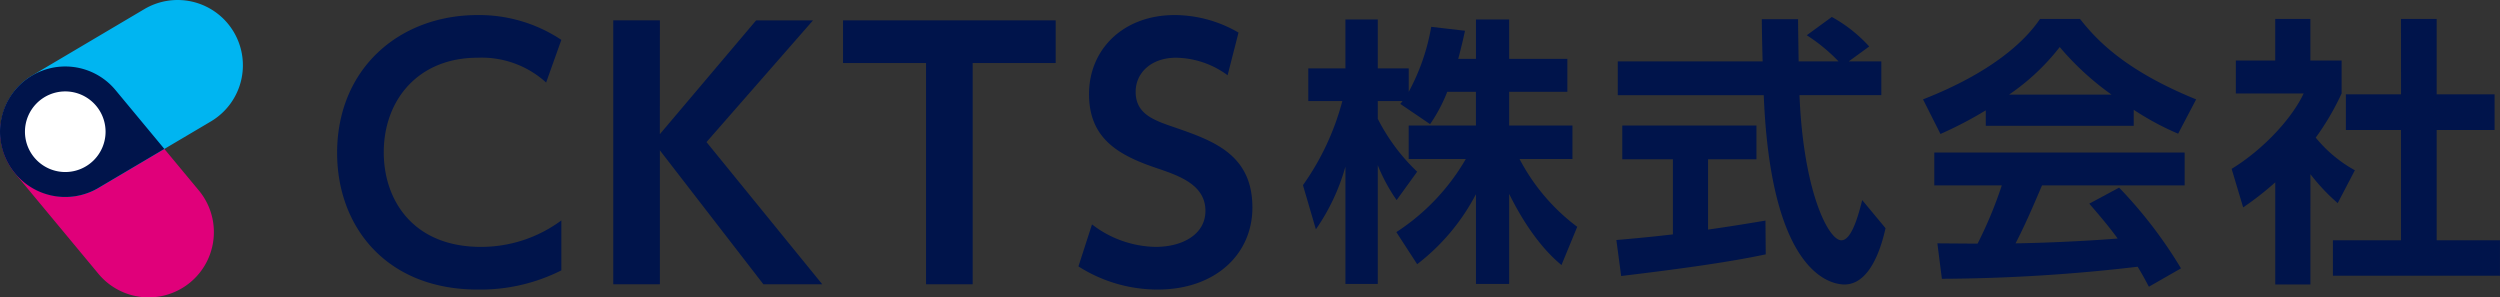
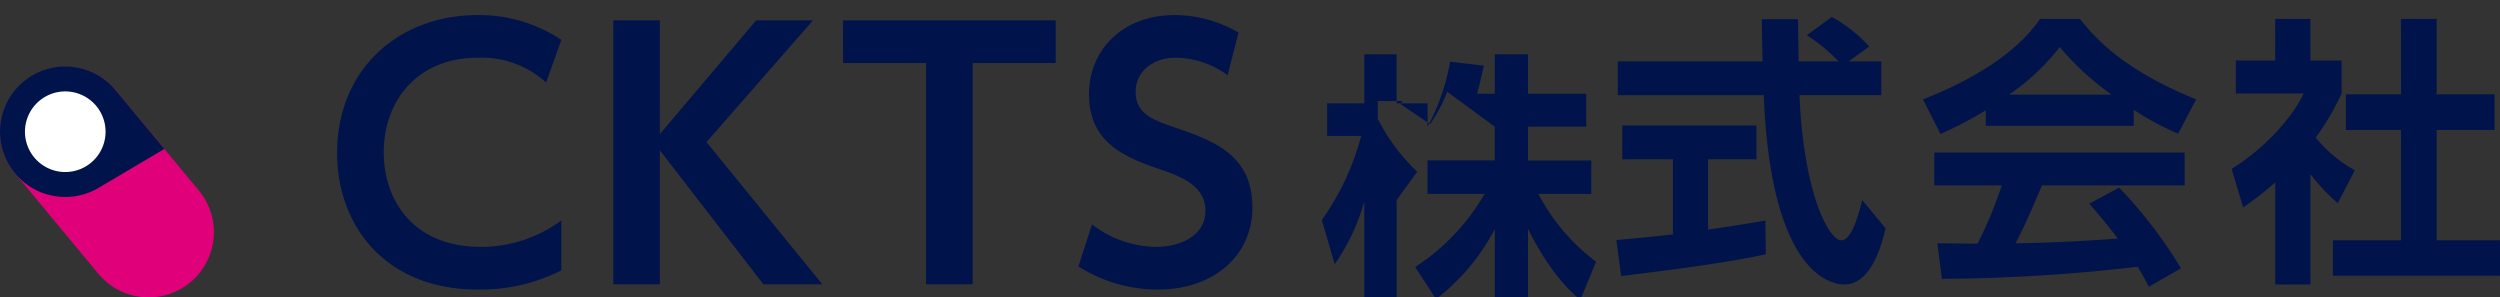
<svg xmlns="http://www.w3.org/2000/svg" height="38" viewBox="0 0 319.43 38" width="319.43">
  <rect x="0" y="0" width="319.43" height="38" fill="#333333" stroke="none" />
  <g fill="#00144b">
    <path d="m340.675 243.972a22.934 22.934 0 0 1 -10.691 2.451c-11.747 0-17.959-8.113-17.959-17.451 0-10.818 7.987-17.621 17.959-17.621a18.972 18.972 0 0 1 10.691 3.169l-1.944 5.452a12.227 12.227 0 0 0 -8.747-3.17c-7.649 0-12 5.451-12 12.086 0 6.085 3.718 12.085 12.423 12.085a17.243 17.243 0 0 0 10.268-3.381z" transform="translate(-268.951 -209.427)" />
    <path d="m349.779 226.5 12.3-14.537h7.268l-13.607 15.551 14.791 18.17h-7.522l-13.226-17.114v17.114h-5.958v-33.724h5.958z" transform="translate(-265.469 -209.36)" />
    <path d="m386.851 245.681h-5.958v-28.27h-10.607v-5.451h27.171v5.451h-10.606z" transform="translate(-262.571 -209.36)" />
    <path d="m416.456 219.042a11.364 11.364 0 0 0 -6.592-2.24c-3.128 0-5.156 1.9-5.156 4.353 0 2.831 2.282 3.634 5.029 4.563 4.858 1.691 9.888 3.423 9.888 10.226 0 6-4.775 10.479-12.086 10.479a18.8 18.8 0 0 1 -10.142-2.958l1.733-5.367a13.671 13.671 0 0 0 8.114 2.874c3.465 0 6.38-1.605 6.38-4.606 0-3.338-3.38-4.479-6.085-5.409-4.944-1.648-8.789-3.761-8.789-9.507s4.395-10.1 10.944-10.1a16.319 16.319 0 0 1 8.156 2.24z" transform="translate(-259.603 -209.427)" />
-     <path d="m441.69 221.1a20.138 20.138 0 0 1 -2.192 4.134l-3.81-2.588c.143-.18.215-.252.287-.359h-3.162v2.264a24.9 24.9 0 0 0 5.032 6.757l-2.624 3.63a22.3 22.3 0 0 1 -2.408-4.457v15.167h-4.134v-14.991a26.553 26.553 0 0 1 -3.773 8.015l-1.653-5.643a33.071 33.071 0 0 0 5.032-10.747h-4.349v-4.168h4.744v-6.254h4.134v6.254h3.953v2.986a26.943 26.943 0 0 0 2.875-8.3l4.314.5c-.216 1.006-.4 1.833-.863 3.594h2.265v-5.034h4.242v5.032h7.439v4.208h-7.439v4.314h8.086v4.276h-6.757a25.668 25.668 0 0 0 7.368 8.663l-2.013 4.887c-.97-.827-3.738-3.163-6.685-9.093v11.5h-4.242v-11.467a27 27 0 0 1 -7.511 8.948l-2.661-4.1a27.583 27.583 0 0 0 8.878-9.345h-7.3v-4.273h8.59v-4.31z" transform="translate(-256.772 -209.371)" />
+     <path d="m441.69 221.1a20.138 20.138 0 0 1 -2.192 4.134l-3.81-2.588c.143-.18.215-.252.287-.359h-3.162v2.264a24.9 24.9 0 0 0 5.032 6.757l-2.624 3.63v15.167h-4.134v-14.991a26.553 26.553 0 0 1 -3.773 8.015l-1.653-5.643a33.071 33.071 0 0 0 5.032-10.747h-4.349v-4.168h4.744v-6.254h4.134v6.254h3.953v2.986a26.943 26.943 0 0 0 2.875-8.3l4.314.5c-.216 1.006-.4 1.833-.863 3.594h2.265v-5.034h4.242v5.032h7.439v4.208h-7.439v4.314h8.086v4.276h-6.757a25.668 25.668 0 0 0 7.368 8.663l-2.013 4.887c-.97-.827-3.738-3.163-6.685-9.093v11.5h-4.242v-11.467a27 27 0 0 1 -7.511 8.948l-2.661-4.1a27.583 27.583 0 0 0 8.878-9.345h-7.3v-4.273h8.59v-4.31z" transform="translate(-256.772 -209.371)" />
    <path d="m459.345 240.07c2.085-.18 4.1-.359 7.224-.719v-9.6h-6.469v-4.312h17.144v4.312h-6.182v8.986c3.056-.432 5.392-.827 7.333-1.149l.036 4.313c-5.032 1.078-11.9 1.977-18.473 2.768zm29.688-22.822h4.167v4.313h-10.457c.5 12.328 3.7 18.545 5.354 18.545 1.294 0 2.157-3.127 2.659-5.139l2.983 3.594c-.359 1.582-1.689 7.19-5.247 7.19-1.906 0-9.417-1.619-10.316-24.189h-18.651v-4.313h18.51c-.037-1.006-.108-4.638-.108-5.391h4.635c0 .574.037 3.091.072 5.391h5.1a22.028 22.028 0 0 0 -4.061-3.343l3.2-2.337a18.49 18.49 0 0 1 4.78 3.773z" transform="translate(-252.819 -209.403)" />
    <path d="m502.676 223.476a49.964 49.964 0 0 1 -5.786 3.019l-2.229-4.42c8.734-3.415 13.011-7.4 14.952-10.28h5.1c1.941 2.443 5.463 6.469 14.844 10.28l-2.3 4.385a35.177 35.177 0 0 1 -5.678-3.056v2.049h-18.9zm20.846 22.535c-.4-.718-.648-1.257-1.438-2.552a222.019 222.019 0 0 1 -25.014 1.541l-.576-4.528c.467 0 4.313.035 5.139.035a53.209 53.209 0 0 0 3.091-7.44h-8.624v-4.2h31.988v4.2h-18.223c-1.366 3.2-2.265 5.248-3.378 7.4 1.149 0 7.152-.144 13.047-.611-.791-1.078-1.725-2.264-3.63-4.457l3.81-2.048a57.32 57.32 0 0 1 7.907 10.315zm-4.781-24.548a35.729 35.729 0 0 1 -6.613-6.073 28.646 28.646 0 0 1 -6.469 6.073z" transform="translate(-248.952 -209.378)" />
    <path d="m540.267 245.725h-4.492v-13.048a39.623 39.623 0 0 1 -4.1 3.2l-1.474-4.924c4.062-2.48 7.728-6.469 9.2-9.633h-8.661v-4.205h5.032v-5.319h4.492v5.319h3.99v4.205a33.44 33.44 0 0 1 -3.307 5.643 17.115 17.115 0 0 0 5 4.17l-2.192 4.2a25.3 25.3 0 0 1 -3.486-3.7zm11.573-33.93h4.56v9.633h7.4v4.563h-7.4v14.09h8.086v4.529h-21.344v-4.529h8.7v-14.09h-7.042v-4.563h7.045z" transform="translate(-245.061 -209.378)" />
  </g>
  <path d="m298.607 233.114-10.626-12.8a.137.137 0 0 0 -.018-.021l-.009-.01a8.338 8.338 0 0 0 -12.831 10.651l10.656 12.831a8.337 8.337 0 1 0 12.828-10.653z" fill="#e0007a" transform="translate(-273.202 -208.779)" />
-   <path d="m303.074 213.713a8.34 8.34 0 0 0 -11.424-2.934l-14.35 8.49a8.339 8.339 0 1 0 8.6 14.29l14.246-8.426a8.334 8.334 0 0 0 2.928-11.42z" fill="#00b5f1" transform="translate(-273.202 -209.617)" />
  <path d="m287.982 220.316a8.337 8.337 0 1 0 -2.088 12.405l8.308-4.913z" fill="#00144b" transform="translate(-273.202 -208.779)" />
  <path d="m286.376 225.293a5.15 5.15 0 1 1 -5.151-5.149 5.153 5.153 0 0 1 5.151 5.149z" fill="#fff" transform="translate(-272.887 -208.464)" />
</svg>